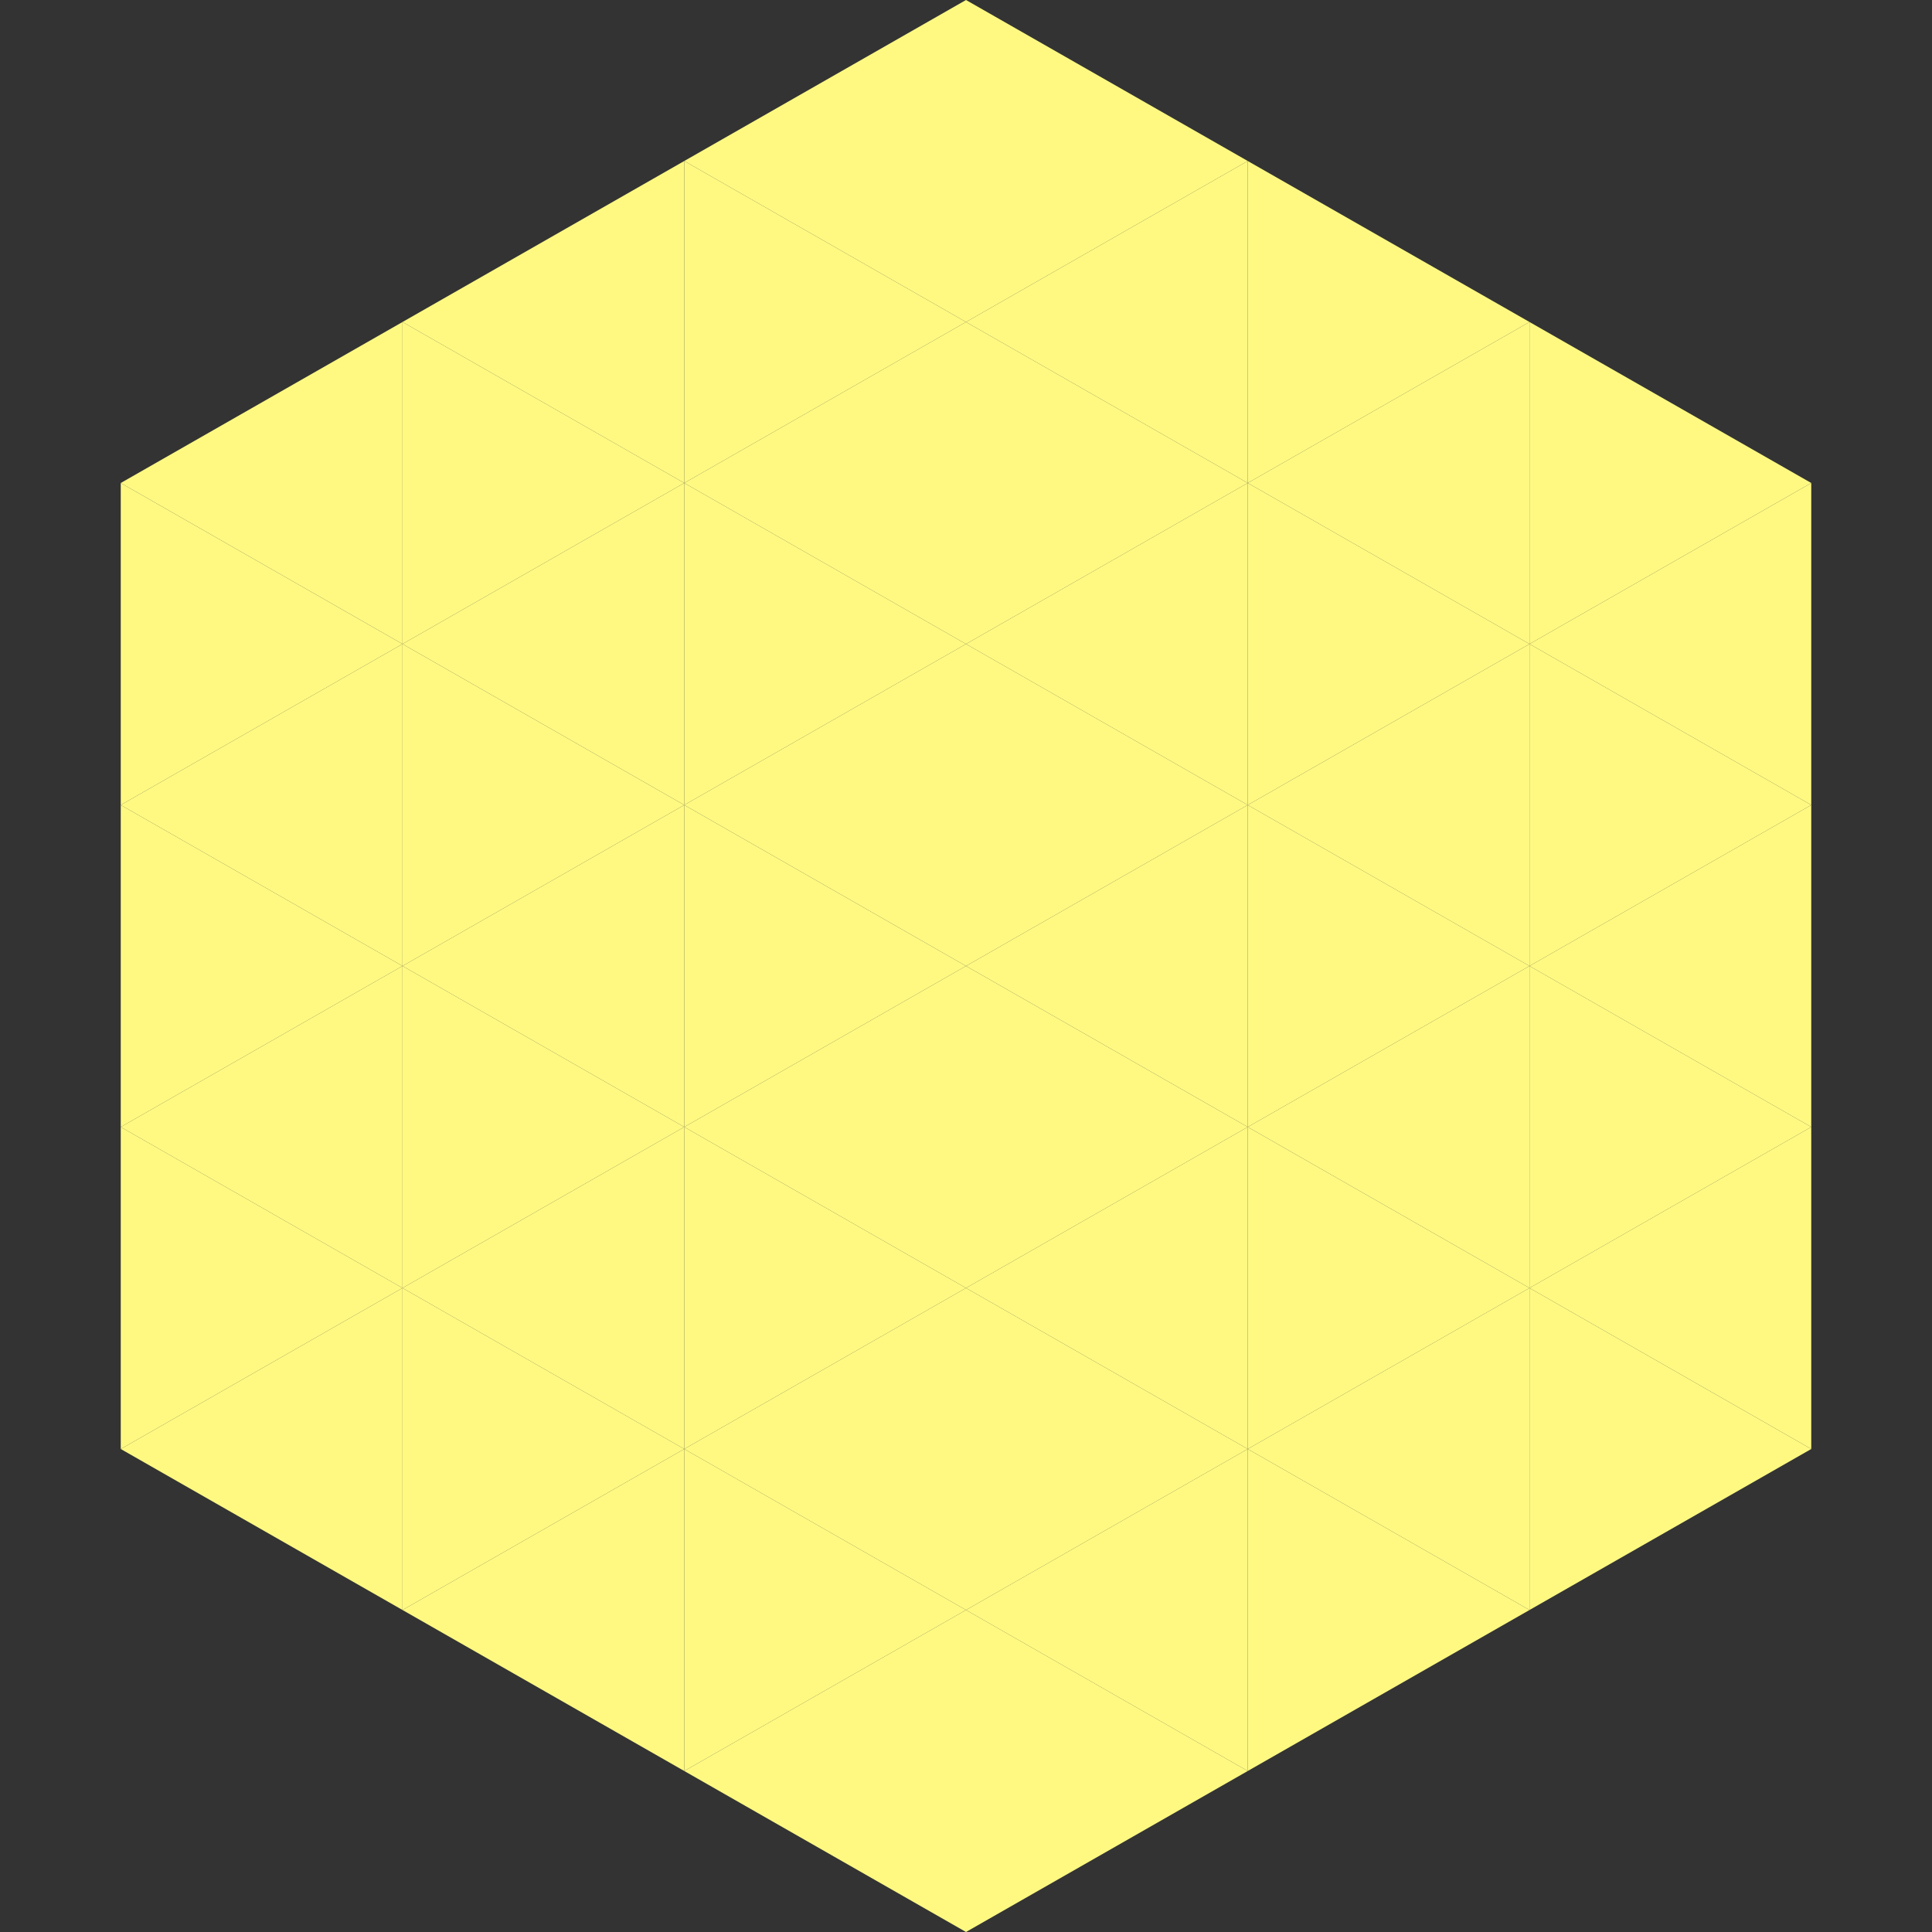
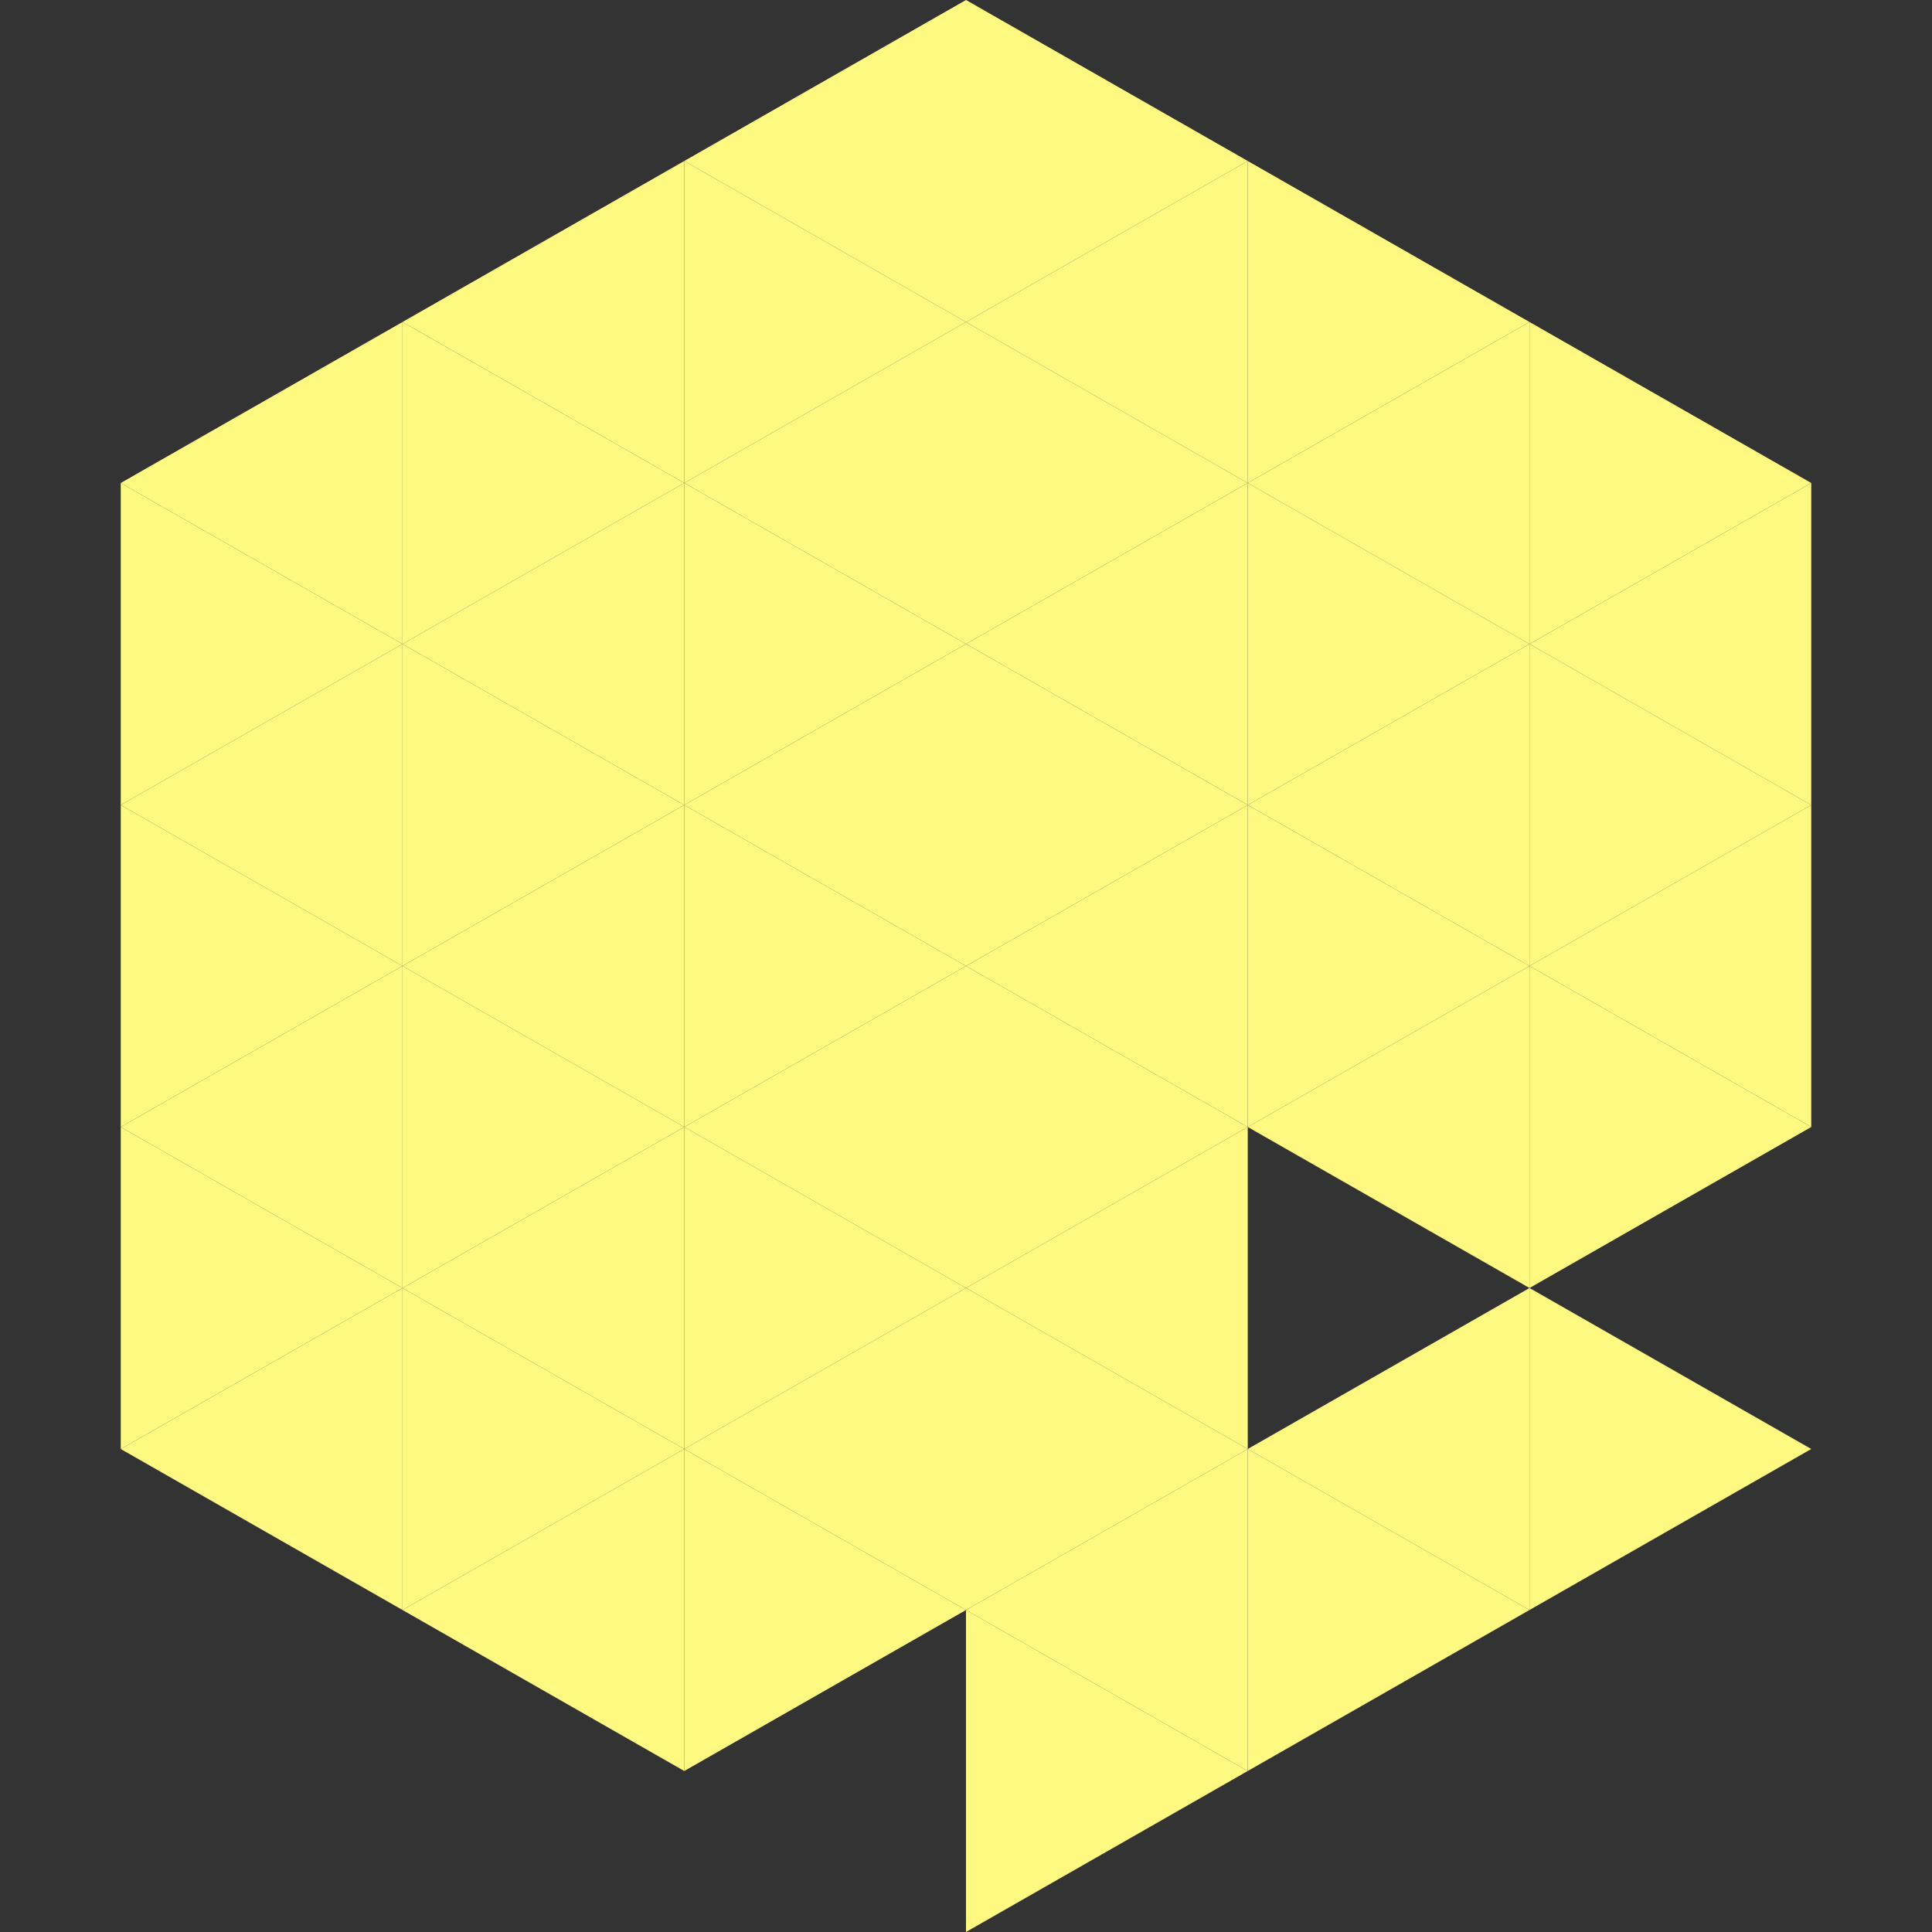
<svg xmlns="http://www.w3.org/2000/svg" width="240" height="240">
  <rect width="100%" height="100%" fill="#333333" stroke="none" />
  <polygon points="50,40 15,60 50,80" style="fill:rgb(255,249,130)" />
  <polygon points="190,40 225,60 190,80" style="fill:rgb(255,249,130)" />
  <polygon points="15,60 50,80 15,100" style="fill:rgb(255,249,130)" />
  <polygon points="225,60 190,80 225,100" style="fill:rgb(255,249,130)" />
  <polygon points="50,80 15,100 50,120" style="fill:rgb(255,249,130)" />
  <polygon points="190,80 225,100 190,120" style="fill:rgb(255,249,130)" />
  <polygon points="15,100 50,120 15,140" style="fill:rgb(255,249,130)" />
  <polygon points="225,100 190,120 225,140" style="fill:rgb(255,249,130)" />
  <polygon points="50,120 15,140 50,160" style="fill:rgb(255,249,130)" />
  <polygon points="190,120 225,140 190,160" style="fill:rgb(255,249,130)" />
  <polygon points="15,140 50,160 15,180" style="fill:rgb(255,249,130)" />
-   <polygon points="225,140 190,160 225,180" style="fill:rgb(255,249,130)" />
  <polygon points="50,160 15,180 50,200" style="fill:rgb(255,249,130)" />
  <polygon points="190,160 225,180 190,200" style="fill:rgb(255,249,130)" />
  <polygon points="15,180 50,200 15,220" style="fill:rgb(255,255,255); fill-opacity:0" />
  <polygon points="225,180 190,200 225,220" style="fill:rgb(255,255,255); fill-opacity:0" />
  <polygon points="50,0 85,20 50,40" style="fill:rgb(255,255,255); fill-opacity:0" />
  <polygon points="190,0 155,20 190,40" style="fill:rgb(255,255,255); fill-opacity:0" />
  <polygon points="85,20 50,40 85,60" style="fill:rgb(255,249,130)" />
  <polygon points="155,20 190,40 155,60" style="fill:rgb(255,249,130)" />
  <polygon points="50,40 85,60 50,80" style="fill:rgb(255,249,130)" />
  <polygon points="190,40 155,60 190,80" style="fill:rgb(255,249,130)" />
  <polygon points="85,60 50,80 85,100" style="fill:rgb(255,249,130)" />
  <polygon points="155,60 190,80 155,100" style="fill:rgb(255,249,130)" />
  <polygon points="50,80 85,100 50,120" style="fill:rgb(255,249,130)" />
  <polygon points="190,80 155,100 190,120" style="fill:rgb(255,249,130)" />
  <polygon points="85,100 50,120 85,140" style="fill:rgb(255,249,130)" />
  <polygon points="155,100 190,120 155,140" style="fill:rgb(255,249,130)" />
  <polygon points="50,120 85,140 50,160" style="fill:rgb(255,249,130)" />
  <polygon points="190,120 155,140 190,160" style="fill:rgb(255,249,130)" />
  <polygon points="85,140 50,160 85,180" style="fill:rgb(255,249,130)" />
-   <polygon points="155,140 190,160 155,180" style="fill:rgb(255,249,130)" />
  <polygon points="50,160 85,180 50,200" style="fill:rgb(255,249,130)" />
  <polygon points="190,160 155,180 190,200" style="fill:rgb(255,249,130)" />
  <polygon points="85,180 50,200 85,220" style="fill:rgb(255,249,130)" />
  <polygon points="155,180 190,200 155,220" style="fill:rgb(255,249,130)" />
  <polygon points="120,0 85,20 120,40" style="fill:rgb(255,249,130)" />
  <polygon points="120,0 155,20 120,40" style="fill:rgb(255,249,130)" />
  <polygon points="85,20 120,40 85,60" style="fill:rgb(255,249,130)" />
  <polygon points="155,20 120,40 155,60" style="fill:rgb(255,249,130)" />
  <polygon points="120,40 85,60 120,80" style="fill:rgb(255,249,130)" />
  <polygon points="120,40 155,60 120,80" style="fill:rgb(255,249,130)" />
  <polygon points="85,60 120,80 85,100" style="fill:rgb(255,249,130)" />
  <polygon points="155,60 120,80 155,100" style="fill:rgb(255,249,130)" />
  <polygon points="120,80 85,100 120,120" style="fill:rgb(255,249,130)" />
  <polygon points="120,80 155,100 120,120" style="fill:rgb(255,249,130)" />
  <polygon points="85,100 120,120 85,140" style="fill:rgb(255,249,130)" />
  <polygon points="155,100 120,120 155,140" style="fill:rgb(255,249,130)" />
  <polygon points="120,120 85,140 120,160" style="fill:rgb(255,249,130)" />
  <polygon points="120,120 155,140 120,160" style="fill:rgb(255,249,130)" />
  <polygon points="85,140 120,160 85,180" style="fill:rgb(255,249,130)" />
  <polygon points="155,140 120,160 155,180" style="fill:rgb(255,249,130)" />
  <polygon points="120,160 85,180 120,200" style="fill:rgb(255,249,130)" />
  <polygon points="120,160 155,180 120,200" style="fill:rgb(255,249,130)" />
  <polygon points="85,180 120,200 85,220" style="fill:rgb(255,249,130)" />
  <polygon points="155,180 120,200 155,220" style="fill:rgb(255,249,130)" />
-   <polygon points="120,200 85,220 120,240" style="fill:rgb(255,249,130)" />
  <polygon points="120,200 155,220 120,240" style="fill:rgb(255,249,130)" />
  <polygon points="85,220 120,240 85,260" style="fill:rgb(255,255,255); fill-opacity:0" />
  <polygon points="155,220 120,240 155,260" style="fill:rgb(255,255,255); fill-opacity:0" />
</svg>